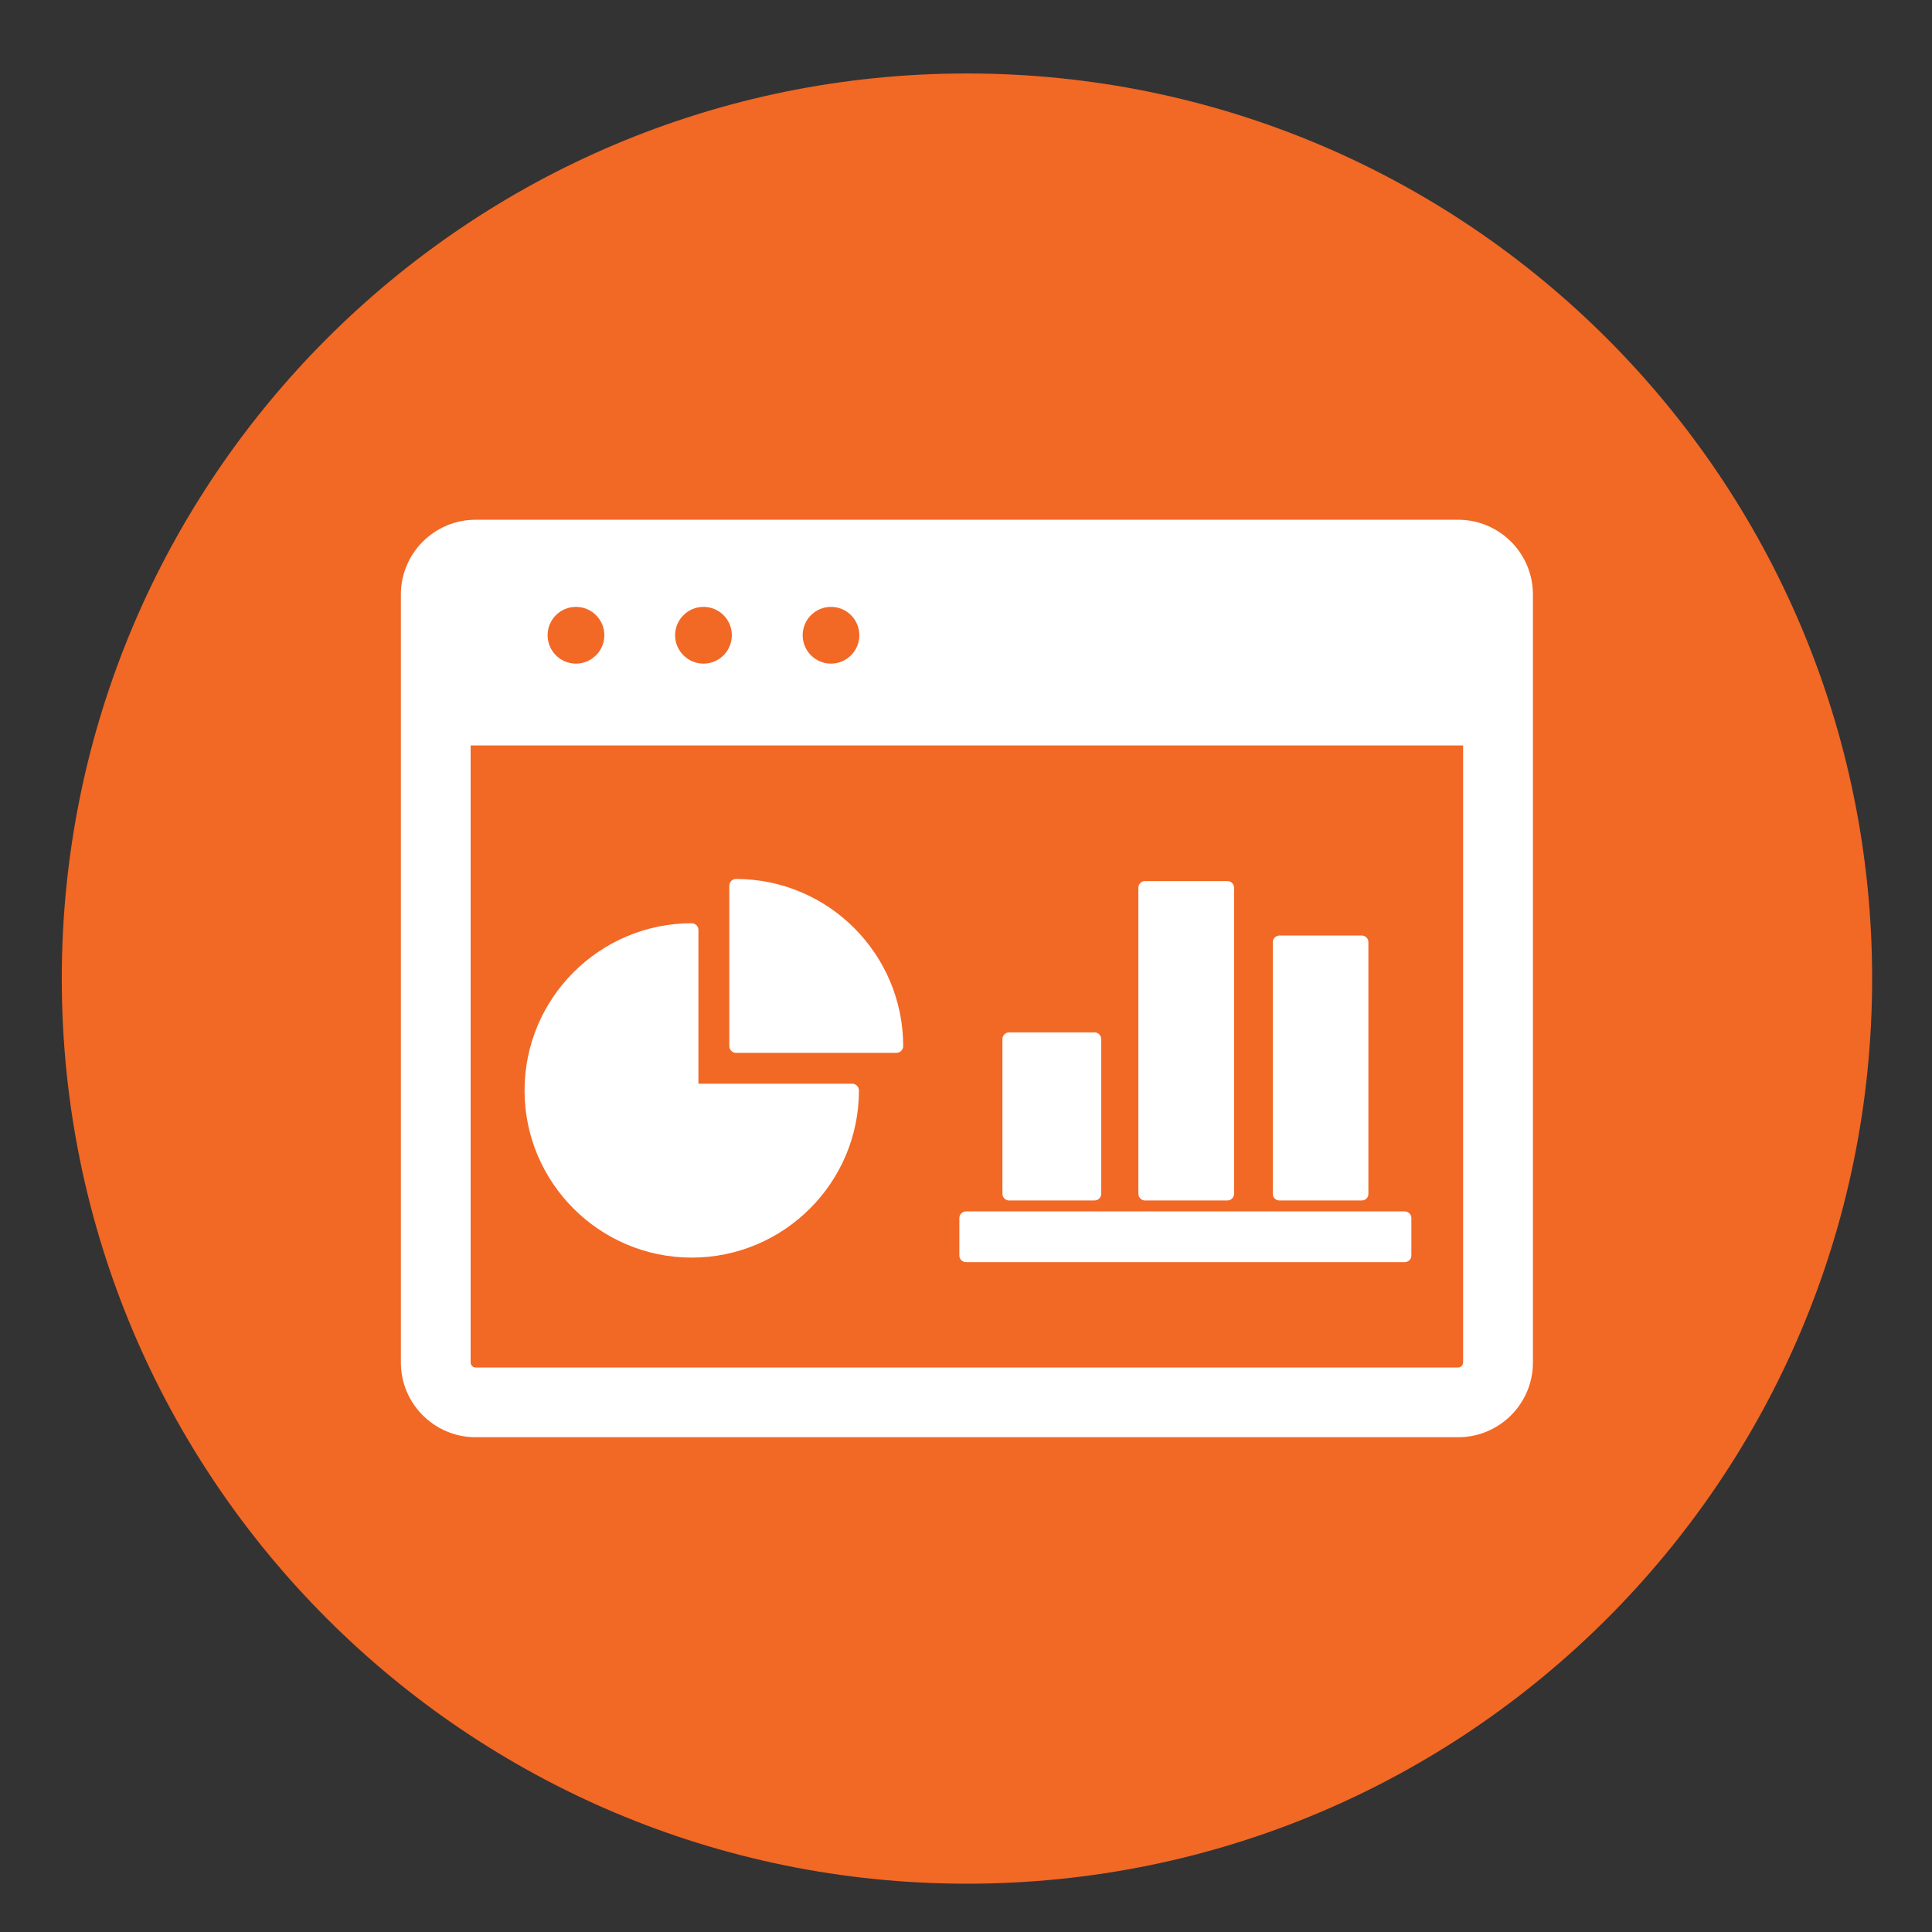
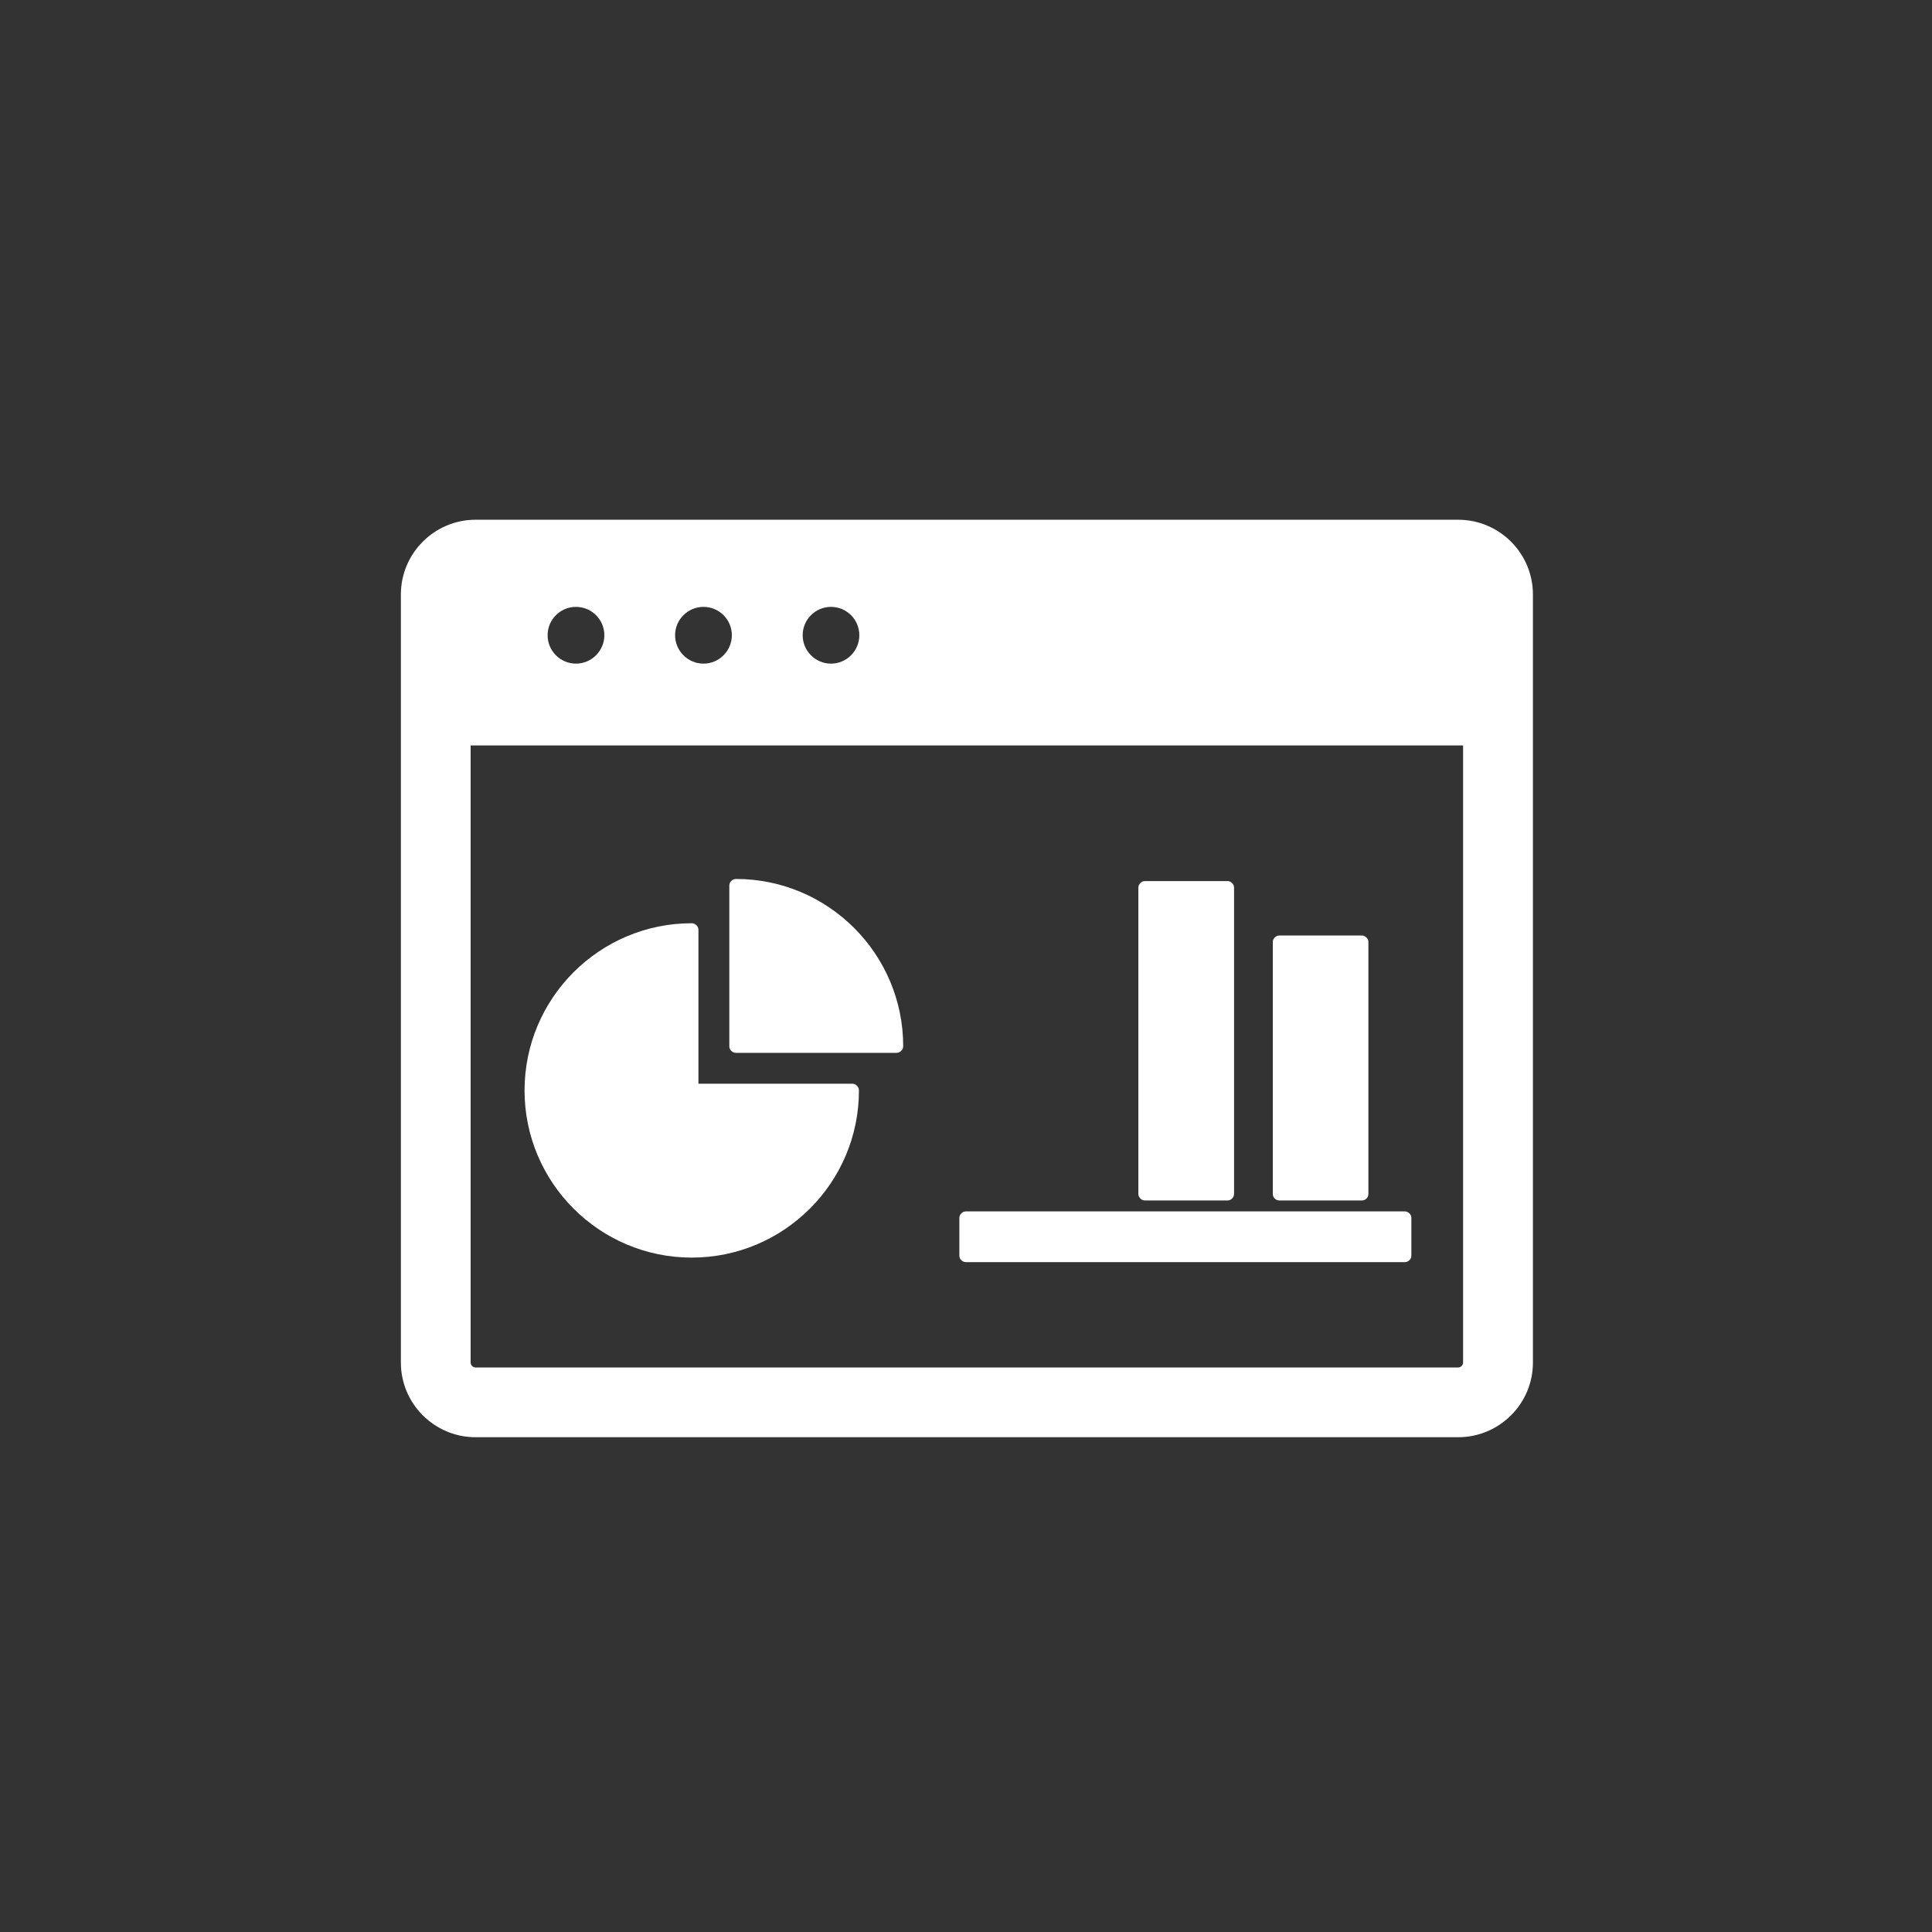
<svg xmlns="http://www.w3.org/2000/svg" width="100" zoomAndPan="magnify" viewBox="0 0 75 75" height="100" preserveAspectRatio="xMidYMid meet" version="1.0">
  <rect x="0" y="0" width="75" height="75" fill="#333333" stroke="none" />
  <defs>
    <clipPath id="b0350e6d21">
      <path d="M 2.398 2.852 L 72.676 2.852 L 72.676 73.125 L 2.398 73.125 Z M 2.398 2.852 " clip-rule="nonzero" />
    </clipPath>
    <clipPath id="73e98555f0">
-       <path d="M 37.539 2.852 C 18.133 2.852 2.398 18.582 2.398 37.988 C 2.398 57.395 18.133 73.125 37.539 73.125 C 56.945 73.125 72.676 57.395 72.676 37.988 C 72.676 18.582 56.945 2.852 37.539 2.852 Z M 37.539 2.852 " clip-rule="nonzero" />
-     </clipPath>
+       </clipPath>
    <clipPath id="8afcae8b0f">
-       <path d="M 0.398 0.852 L 70.676 0.852 L 70.676 71.125 L 0.398 71.125 Z M 0.398 0.852 " clip-rule="nonzero" />
-     </clipPath>
+       </clipPath>
    <clipPath id="825ec8012e">
-       <path d="M 35.539 0.852 C 16.133 0.852 0.398 16.582 0.398 35.988 C 0.398 55.395 16.133 71.125 35.539 71.125 C 54.945 71.125 70.676 55.395 70.676 35.988 C 70.676 16.582 54.945 0.852 35.539 0.852 Z M 35.539 0.852 " clip-rule="nonzero" />
-     </clipPath>
+       </clipPath>
    <clipPath id="fea778a1c9">
      <rect x="0" width="71" y="0" height="72" />
    </clipPath>
    <clipPath id="23d5b98a4a">
      <path d="M 15.562 20.168 L 59.812 20.168 L 59.812 56 L 15.562 56 Z M 15.562 20.168 " clip-rule="nonzero" />
    </clipPath>
  </defs>
  <g clip-path="url(#b0350e6d21)">
    <g clip-path="url(#73e98555f0)">
      <g transform="matrix(1, 0, 0, 1, 2, 2)">
        <g clip-path="url(#fea778a1c9)">
          <g clip-path="url(#8afcae8b0f)">
            <g clip-path="url(#825ec8012e)">
-               <path fill="#f26825" d="M 0.398 0.852 L 70.676 0.852 L 70.676 71.125 L 0.398 71.125 Z M 0.398 0.852 " fill-opacity="1" fill-rule="nonzero" />
-             </g>
+               </g>
          </g>
        </g>
      </g>
    </g>
  </g>
  <g clip-path="url(#23d5b98a4a)">
    <path fill="#ffffff" d="M 56.605 20.176 L 18.465 20.176 C 16.863 20.176 15.562 21.477 15.562 23.078 L 15.562 52.895 C 15.562 54.492 16.863 55.793 18.465 55.793 L 56.605 55.793 C 58.207 55.793 59.508 54.492 59.508 52.895 L 59.508 23.078 C 59.508 21.477 58.207 20.176 56.605 20.176 Z M 32.258 23.559 C 32.867 23.559 33.359 24.051 33.359 24.66 C 33.359 25.266 32.867 25.762 32.258 25.762 C 31.652 25.762 31.16 25.266 31.16 24.66 C 31.16 24.051 31.652 23.559 32.258 23.559 Z M 27.309 23.559 C 27.918 23.559 28.41 24.051 28.41 24.66 C 28.41 25.266 27.918 25.762 27.309 25.762 C 26.703 25.762 26.207 25.266 26.207 24.66 C 26.207 24.051 26.703 23.559 27.309 23.559 Z M 22.359 23.559 C 22.965 23.559 23.461 24.051 23.461 24.66 C 23.461 25.266 22.965 25.762 22.359 25.762 C 21.75 25.762 21.258 25.266 21.258 24.66 C 21.258 24.051 21.75 23.559 22.359 23.559 Z M 56.797 52.895 C 56.797 52.996 56.707 53.086 56.605 53.086 L 18.465 53.086 C 18.359 53.086 18.27 52.996 18.27 52.895 L 18.27 28.938 L 56.797 28.938 Z M 56.797 52.895 " fill-opacity="1" fill-rule="nonzero" />
  </g>
  <path fill="#ffffff" d="M 26.852 48.82 C 30.434 48.82 33.344 45.91 33.344 42.332 C 33.344 42.188 33.227 42.07 33.086 42.07 L 27.113 42.07 L 27.113 36.098 C 27.113 35.957 26.996 35.84 26.852 35.84 C 23.273 35.84 20.363 38.75 20.363 42.332 C 20.363 45.91 23.273 48.82 26.852 48.82 Z M 26.852 48.82 " fill-opacity="1" fill-rule="nonzero" />
  <path fill="#ffffff" d="M 28.57 40.871 L 34.801 40.871 C 34.945 40.871 35.062 40.754 35.062 40.613 C 35.062 37.031 32.148 34.121 28.57 34.121 C 28.43 34.121 28.312 34.238 28.312 34.379 L 28.312 40.613 C 28.312 40.754 28.43 40.871 28.57 40.871 Z M 28.57 40.871 " fill-opacity="1" fill-rule="nonzero" />
  <path fill="#ffffff" d="M 44.449 34.203 L 47.645 34.203 C 47.719 34.203 47.777 34.227 47.828 34.277 C 47.879 34.328 47.906 34.391 47.906 34.461 L 47.906 46.344 C 47.906 46.414 47.879 46.477 47.828 46.527 C 47.777 46.578 47.719 46.602 47.645 46.602 L 44.449 46.602 C 44.379 46.602 44.32 46.578 44.27 46.527 C 44.219 46.477 44.191 46.414 44.191 46.344 L 44.191 34.461 C 44.191 34.391 44.219 34.328 44.27 34.277 C 44.32 34.227 44.379 34.203 44.449 34.203 Z M 44.449 34.203 " fill-opacity="1" fill-rule="nonzero" />
  <path fill="#ffffff" d="M 49.668 36.316 L 52.863 36.316 C 52.934 36.316 52.996 36.344 53.047 36.395 C 53.098 36.445 53.121 36.504 53.121 36.578 L 53.121 46.344 C 53.121 46.414 53.098 46.477 53.047 46.527 C 52.996 46.578 52.934 46.602 52.863 46.602 L 49.668 46.602 C 49.598 46.602 49.535 46.578 49.484 46.527 C 49.434 46.477 49.41 46.414 49.41 46.344 L 49.41 36.578 C 49.41 36.504 49.434 36.445 49.484 36.395 C 49.535 36.344 49.598 36.316 49.668 36.316 Z M 49.668 36.316 " fill-opacity="1" fill-rule="nonzero" />
-   <path fill="#ffffff" d="M 39.176 40.078 L 42.488 40.078 C 42.562 40.078 42.621 40.102 42.672 40.152 C 42.723 40.203 42.75 40.266 42.75 40.336 L 42.75 46.344 C 42.75 46.414 42.723 46.477 42.672 46.527 C 42.621 46.578 42.562 46.602 42.488 46.602 L 39.176 46.602 C 39.102 46.602 39.043 46.578 38.992 46.527 C 38.941 46.477 38.914 46.414 38.914 46.344 L 38.914 40.336 C 38.914 40.266 38.941 40.203 38.992 40.152 C 39.043 40.102 39.102 40.078 39.176 40.078 Z M 39.176 40.078 " fill-opacity="1" fill-rule="nonzero" />
  <path fill="#ffffff" d="M 37.5 47.027 L 54.531 47.027 C 54.602 47.027 54.664 47.055 54.715 47.105 C 54.766 47.152 54.789 47.215 54.789 47.285 L 54.789 48.738 C 54.789 48.809 54.766 48.871 54.715 48.918 C 54.664 48.969 54.602 48.996 54.531 48.996 L 37.5 48.996 C 37.43 48.996 37.367 48.969 37.316 48.918 C 37.266 48.871 37.242 48.809 37.242 48.738 L 37.242 47.285 C 37.242 47.215 37.266 47.152 37.316 47.105 C 37.367 47.055 37.43 47.027 37.5 47.027 Z M 37.5 47.027 " fill-opacity="1" fill-rule="nonzero" />
</svg>